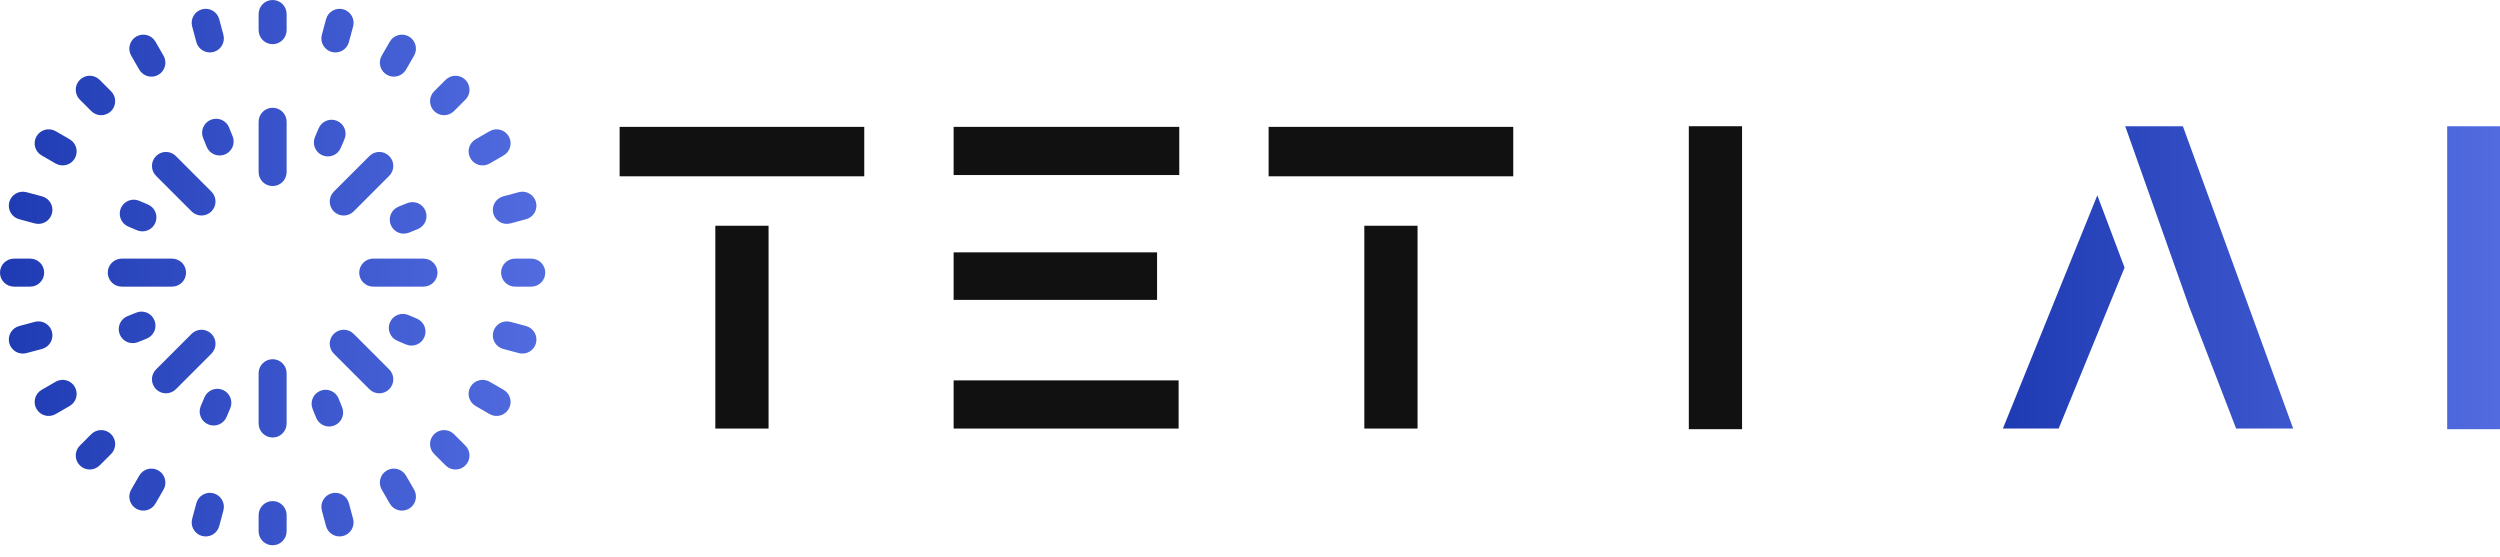
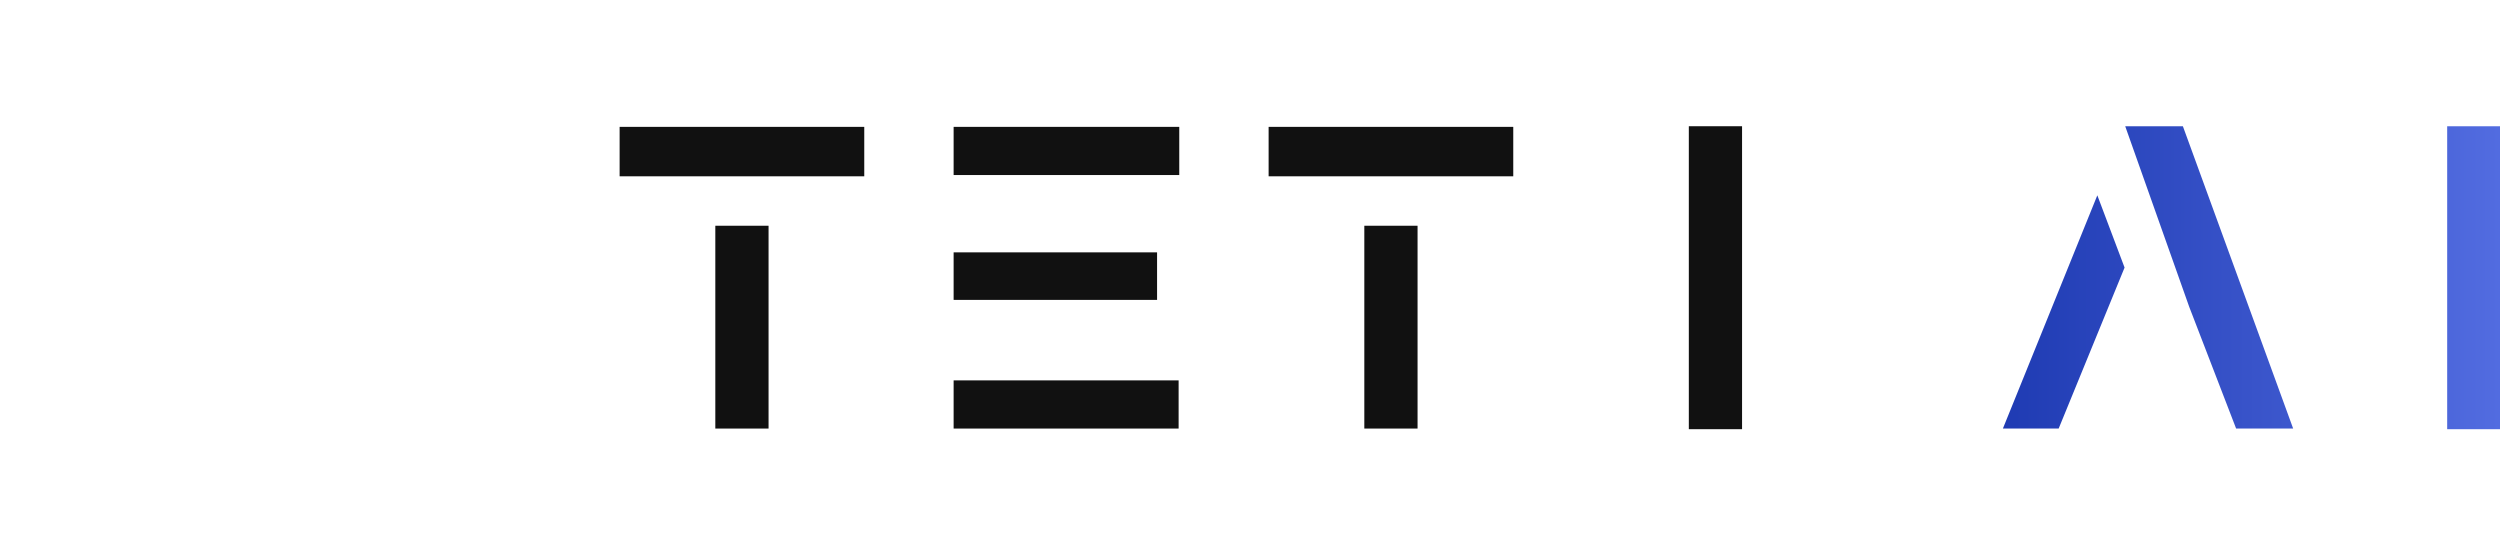
<svg xmlns="http://www.w3.org/2000/svg" width="78.6mm" height="17.5mm" version="1.2" baseProfile="tiny">
  <defs id="SvgjsDefs70365">
    <linearGradient id="SvgjsLinearGradient70372">
      <stop id="SvgjsStop70373" stop-color="#1F3BB3" offset="0" />
      <stop id="SvgjsStop70374" stop-color="#526ce0" offset="1" />
    </linearGradient>
    <linearGradient id="SvgjsLinearGradient70375">
      <stop id="SvgjsStop70376" stop-color="#1F3BB3" offset="0" />
      <stop id="SvgjsStop70377" stop-color="#526ce0" offset="1" />
    </linearGradient>
  </defs>
  <g id="SvgjsG70366" featurekey="symbolFeature-0" transform="matrix(2.561,0,0,2.561,-8.58,-8.58)" fill="url(#SvgjsLinearGradient70372)">
-     <path fill-rule="evenodd" clip-rule="evenodd" d="M16 3.35C16.359 3.35 16.65 3.641 16.65 4V4.75C16.65 5.109 16.359 5.4 16 5.4C15.641 5.4 15.35 5.109 15.35 4.75V4C15.35 3.641 15.641 3.35 16 3.35ZM12.726 3.781C13.073 3.688 13.429 3.894 13.522 4.241L13.716 4.965C13.809 5.312 13.603 5.669 13.257 5.762C12.91 5.854 12.553 5.649 12.46 5.302L12.266 4.577C12.173 4.231 12.379 3.874 12.726 3.781ZM19.274 3.781C19.621 3.874 19.827 4.231 19.734 4.578L19.54 5.302C19.447 5.649 19.09 5.855 18.744 5.762C18.397 5.669 18.191 5.312 18.284 4.966L18.478 4.241C18.571 3.894 18.927 3.689 19.274 3.781ZM22.325 5.045C22.636 5.225 22.742 5.622 22.563 5.933L22.188 6.583C22.008 6.893 21.611 7 21.3 6.82C20.989 6.641 20.883 6.243 21.062 5.933L21.437 5.283C21.617 4.972 22.014 4.866 22.325 5.045ZM9.675 5.045C9.986 4.866 10.383 4.972 10.563 5.283L10.938 5.933C11.117 6.244 11.011 6.641 10.7 6.821C10.389 7 9.992 6.894 9.812 6.583L9.437 5.933C9.258 5.622 9.364 5.225 9.675 5.045ZM24.945 7.055C25.199 7.309 25.199 7.721 24.945 7.974L24.415 8.505C24.161 8.759 23.749 8.759 23.495 8.505C23.241 8.251 23.241 7.839 23.495 7.586L24.026 7.055C24.279 6.801 24.691 6.801 24.945 7.055ZM7.055 7.055C7.309 6.801 7.72 6.801 7.974 7.055L8.505 7.586C8.758 7.839 8.758 8.251 8.505 8.505C8.251 8.759 7.839 8.759 7.585 8.505L7.055 7.974C6.801 7.721 6.801 7.309 7.055 7.055ZM16 8.35C16.359 8.35 16.65 8.641 16.65 9V11.333C16.65 11.692 16.359 11.983 16 11.983C15.641 11.983 15.35 11.692 15.35 11.333V9C15.35 8.641 15.641 8.35 16 8.35ZM13.134 8.907C13.467 8.773 13.846 8.933 13.98 9.266L14.144 9.672C14.279 10.005 14.118 10.384 13.785 10.518C13.452 10.652 13.073 10.492 12.939 10.159L12.775 9.753C12.641 9.42 12.801 9.042 13.134 8.907ZM18.989 8.958C19.32 9.098 19.474 9.48 19.333 9.81L19.162 10.213C19.022 10.544 18.641 10.698 18.31 10.557C17.98 10.417 17.826 10.036 17.966 9.705L18.137 9.303C18.277 8.972 18.659 8.818 18.989 8.958ZM5.045 9.675C5.224 9.364 5.622 9.258 5.933 9.437L6.582 9.812C6.893 9.992 7 10.389 6.82 10.7C6.641 11.011 6.243 11.118 5.932 10.938L5.283 10.563C4.972 10.384 4.865 9.986 5.045 9.675ZM26.955 9.675C27.135 9.986 27.028 10.384 26.717 10.563L26.068 10.938C25.757 11.118 25.359 11.011 25.18 10.7C25 10.389 25.107 9.992 25.418 9.813L26.067 9.438C26.378 9.258 26.776 9.365 26.955 9.675ZM10.591 10.591C10.844 10.337 11.256 10.337 11.51 10.591L13.16 12.241C13.414 12.495 13.414 12.906 13.16 13.16C12.906 13.414 12.494 13.414 12.241 13.16L10.591 11.51C10.337 11.256 10.337 10.845 10.591 10.591ZM21.409 10.591C21.663 10.845 21.663 11.256 21.409 11.51L19.759 13.16C19.506 13.414 19.094 13.414 18.84 13.16C18.586 12.906 18.586 12.495 18.84 12.241L20.49 10.591C20.744 10.337 21.155 10.337 21.409 10.591ZM28.219 12.726C28.312 13.073 28.106 13.43 27.759 13.522L27.035 13.716C26.688 13.809 26.332 13.604 26.239 13.257C26.146 12.91 26.352 12.554 26.698 12.461L27.423 12.267C27.77 12.174 28.126 12.38 28.219 12.726ZM3.781 12.726C3.874 12.38 4.23 12.174 4.577 12.267L5.302 12.461C5.648 12.554 5.854 12.91 5.761 13.257C5.668 13.604 5.312 13.809 4.965 13.717L4.241 13.522C3.894 13.43 3.688 13.073 3.781 12.726ZM8.958 13.011C9.098 12.681 9.48 12.526 9.81 12.667L10.213 12.838C10.544 12.978 10.698 13.359 10.557 13.69C10.417 14.02 10.036 14.174 9.705 14.034L9.302 13.863C8.972 13.723 8.818 13.341 8.958 13.011ZM23.093 13.134C23.227 13.467 23.067 13.846 22.734 13.98L22.328 14.144C21.995 14.279 21.616 14.118 21.482 13.785C21.347 13.452 21.508 13.073 21.841 12.939L22.247 12.775C22.58 12.641 22.958 12.801 23.093 13.134ZM3.35 16C3.35 15.641 3.641 15.35 4 15.35H4.75C5.109 15.35 5.4 15.641 5.4 16C5.4 16.359 5.109 16.65 4.75 16.65H4C3.641 16.65 3.35 16.359 3.35 16ZM8.35 16C8.35 15.641 8.641 15.35 9 15.35H11.333C11.692 15.35 11.983 15.641 11.983 16C11.983 16.359 11.692 16.65 11.333 16.65H9C8.641 16.65 8.35 16.359 8.35 16ZM20.017 16C20.017 15.641 20.308 15.35 20.667 15.35H23C23.359 15.35 23.65 15.641 23.65 16C23.65 16.359 23.359 16.65 23 16.65H20.667C20.308 16.65 20.017 16.359 20.017 16ZM26.6 16C26.6 15.641 26.891 15.35 27.25 15.35H28C28.359 15.35 28.65 15.641 28.65 16C28.65 16.359 28.359 16.65 28 16.65H27.25C26.891 16.65 26.6 16.359 26.6 16ZM10.518 18.215C10.652 18.548 10.492 18.927 10.159 19.061L9.753 19.225C9.42 19.359 9.041 19.199 8.907 18.866C8.773 18.533 8.933 18.154 9.266 18.02L9.672 17.856C10.005 17.721 10.383 17.882 10.518 18.215ZM21.442 18.31C21.583 17.98 21.964 17.826 22.295 17.966L22.698 18.137C23.028 18.277 23.182 18.659 23.042 18.989C22.901 19.32 22.52 19.474 22.189 19.334L21.787 19.163C21.456 19.022 21.302 18.641 21.442 18.31ZM5.761 18.744C5.854 19.091 5.648 19.447 5.302 19.54L4.577 19.734C4.23 19.827 3.874 19.621 3.781 19.274C3.688 18.928 3.894 18.571 4.241 18.478L4.965 18.284C5.312 18.191 5.668 18.397 5.761 18.744ZM26.239 18.744C26.332 18.397 26.688 18.191 27.035 18.284L27.759 18.478C28.106 18.571 28.312 18.928 28.219 19.274C28.126 19.621 27.77 19.827 27.423 19.734L26.698 19.54C26.352 19.447 26.146 19.091 26.239 18.744ZM18.84 18.84C19.094 18.587 19.506 18.587 19.759 18.84L21.409 20.49C21.663 20.744 21.663 21.156 21.409 21.41C21.155 21.663 20.744 21.663 20.49 21.41L18.84 19.759C18.586 19.506 18.586 19.094 18.84 18.84ZM13.16 18.84C13.414 19.094 13.414 19.506 13.16 19.76L11.51 21.41C11.256 21.663 10.844 21.663 10.591 21.41C10.337 21.156 10.337 20.744 10.591 20.49L12.241 18.84C12.494 18.587 12.906 18.587 13.16 18.84ZM16 20.017C16.359 20.017 16.65 20.308 16.65 20.667V23C16.65 23.359 16.359 23.65 16 23.65C15.641 23.65 15.35 23.359 15.35 23V20.667C15.35 20.308 15.641 20.017 16 20.017ZM25.18 21.3C25.359 20.989 25.757 20.883 26.068 21.062L26.717 21.437C27.028 21.617 27.135 22.015 26.955 22.325C26.776 22.636 26.378 22.743 26.067 22.563L25.418 22.188C25.107 22.009 25 21.611 25.18 21.3ZM6.82 21.3C7 21.611 6.893 22.009 6.582 22.188L5.933 22.563C5.622 22.743 5.224 22.636 5.045 22.325C4.865 22.015 4.972 21.617 5.283 21.438L5.932 21.062C6.243 20.883 6.641 20.989 6.82 21.3ZM13.69 21.442C14.02 21.583 14.174 21.964 14.034 22.295L13.863 22.698C13.723 23.028 13.341 23.182 13.011 23.042C12.68 22.902 12.526 22.52 12.666 22.19L12.837 21.787C12.978 21.456 13.359 21.302 13.69 21.442ZM18.215 21.482C18.548 21.348 18.927 21.508 19.061 21.841L19.225 22.247C19.359 22.58 19.198 22.959 18.866 23.093C18.533 23.227 18.154 23.067 18.02 22.734L17.856 22.328C17.721 21.995 17.882 21.616 18.215 21.482ZM8.505 23.495C8.758 23.749 8.758 24.161 8.505 24.415L7.974 24.945C7.72 25.199 7.309 25.199 7.055 24.945C6.801 24.691 6.801 24.28 7.055 24.026L7.585 23.495C7.839 23.242 8.251 23.242 8.505 23.495ZM23.495 23.495C23.749 23.242 24.161 23.242 24.415 23.495L24.945 24.026C25.199 24.28 25.199 24.691 24.945 24.945C24.691 25.199 24.279 25.199 24.026 24.945L23.495 24.415C23.241 24.161 23.241 23.749 23.495 23.495ZM10.7 25.18C11.011 25.36 11.117 25.757 10.938 26.068L10.563 26.718C10.383 27.029 9.986 27.135 9.675 26.956C9.364 26.776 9.258 26.378 9.437 26.068L9.812 25.418C9.992 25.107 10.389 25.001 10.7 25.18ZM21.3 25.18C21.611 25.001 22.008 25.107 22.188 25.418L22.563 26.068C22.742 26.379 22.636 26.776 22.325 26.956C22.014 27.135 21.617 27.029 21.437 26.718L21.062 26.068C20.883 25.757 20.989 25.36 21.3 25.18ZM18.744 26.239C19.09 26.146 19.447 26.352 19.54 26.699L19.734 27.423C19.827 27.77 19.621 28.126 19.274 28.219C18.927 28.312 18.571 28.106 18.478 27.76L18.284 27.035C18.191 26.689 18.397 26.332 18.744 26.239ZM13.257 26.239C13.603 26.332 13.809 26.689 13.716 27.035L13.522 27.76C13.429 28.107 13.073 28.312 12.726 28.219C12.379 28.127 12.173 27.77 12.266 27.423L12.46 26.699C12.553 26.352 12.91 26.146 13.257 26.239ZM16 26.6C16.359 26.6 16.65 26.891 16.65 27.25V28C16.65 28.359 16.359 28.65 16 28.65C15.641 28.65 15.35 28.359 15.35 28V27.25C15.35 26.891 15.641 26.6 16 26.6Z" fill="black" style="fill: url('#SvgjsLinearGradient70372');" />
-   </g>
+     </g>
  <g id="SvgjsG70367" featurekey="nameLeftFeature-0" transform="matrix(0.964,0,0,0.964,68.883,13.72)" fill="#111111">
    <path d="M23.281 7.5 l11.797 0 l0 -6.094 l-30.156 0 l0 6.094 l18.359 0 z M16.719 13.594 l6.562 0 l0 25 l-6.562 0 l0 -25 z M46.094 1.406 l27.813 0 l0 5.938 l-27.813 0 l0 -5.938 z M46.094 32.656 l27.734 0 l0 5.938 l-27.734 0 l0 -5.938 z M46.094 16.875 l25.078 0 l0 5.859 l-25.078 0 l0 -5.859 z M103.281 7.5 l11.797 0 l0 -6.094 l-30.156 0 l0 6.094 l18.359 0 z M96.719 13.594 l6.562 0 l0 25 l-6.562 0 l0 -25 z M143.281 16.875 l0 -15.547 l-6.562 0 l0 37.344 l6.562 0 l0 -21.797 z" />
  </g>
  <g id="SvgjsG70368" featurekey="nameRightFeature-0" transform="matrix(0.964,0,0,0.964,205.54,13.72)" fill="url(#SvgjsLinearGradient70375)">
    <path d=" M62.422 38.594 l7.031 0 l-13.594 -37.266 l-7.109 0 l7.891 22.266 z M33.672 38.594 l6.875 0 l8.125 -19.844 l-3.359 -8.906 z M95 16.875 l0 -15.547 l-6.562 0 l0 37.344 l6.562 0 l0 -21.797 z" />
  </g>
</svg>